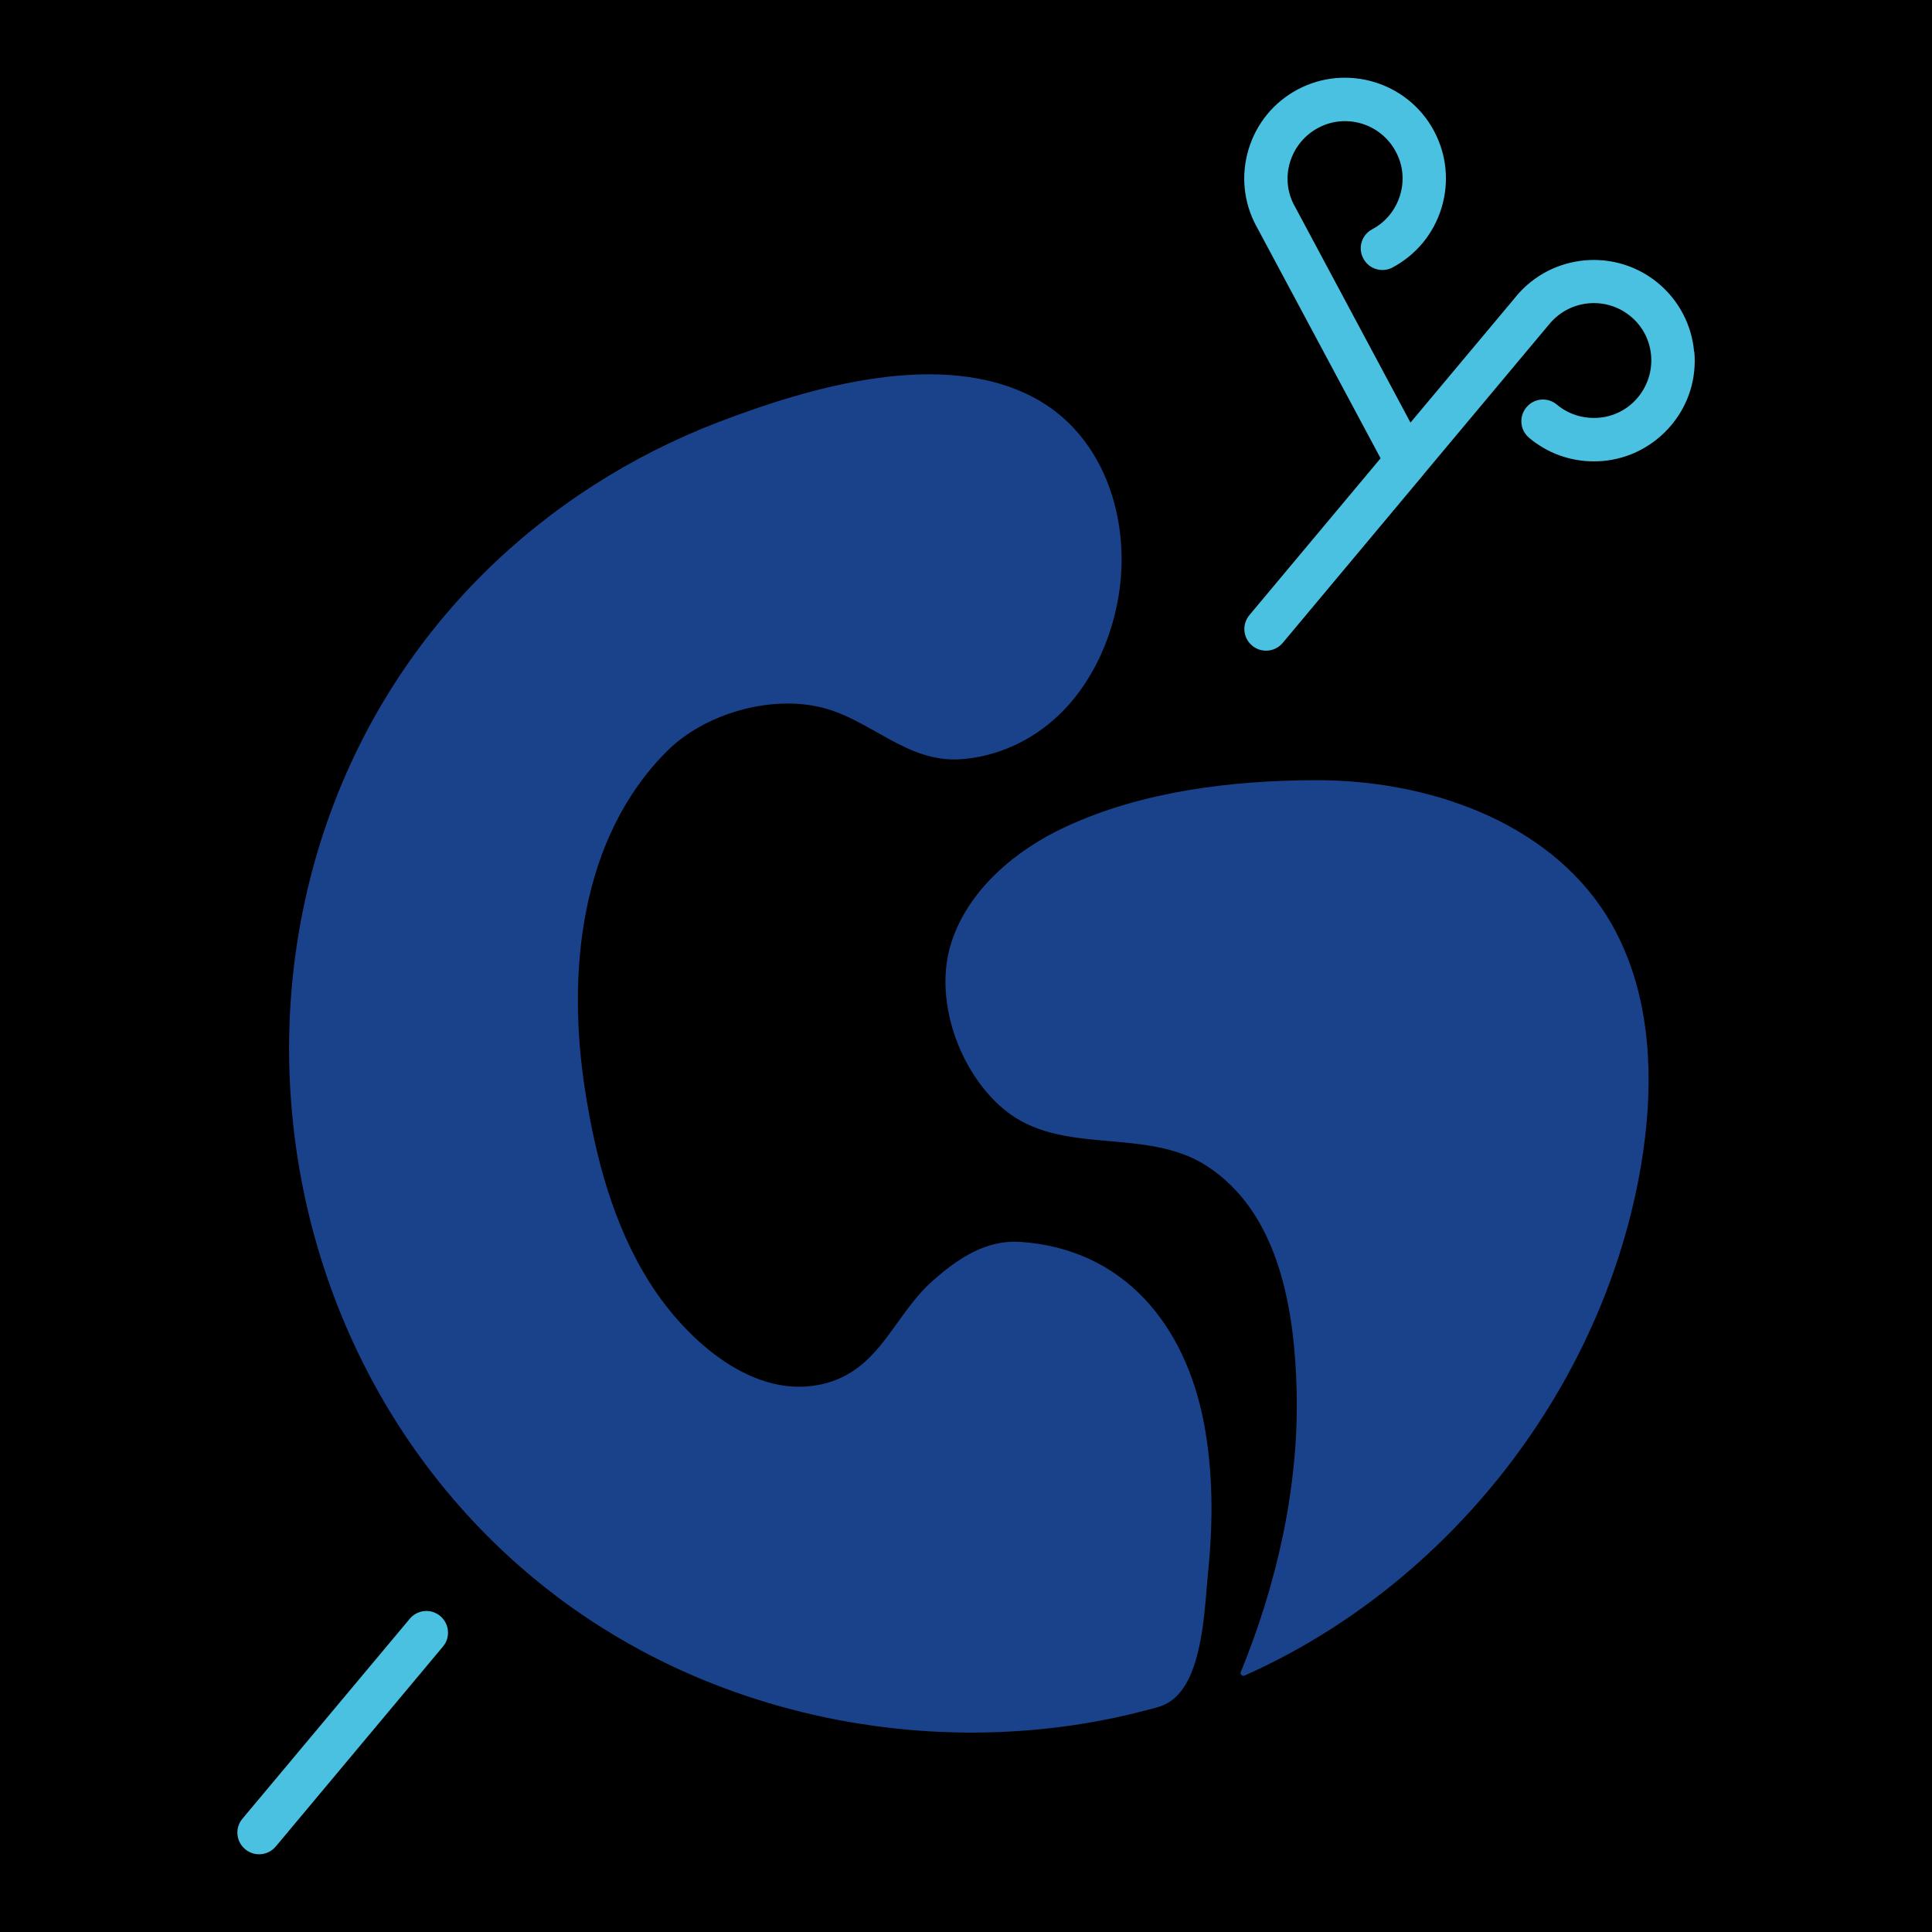
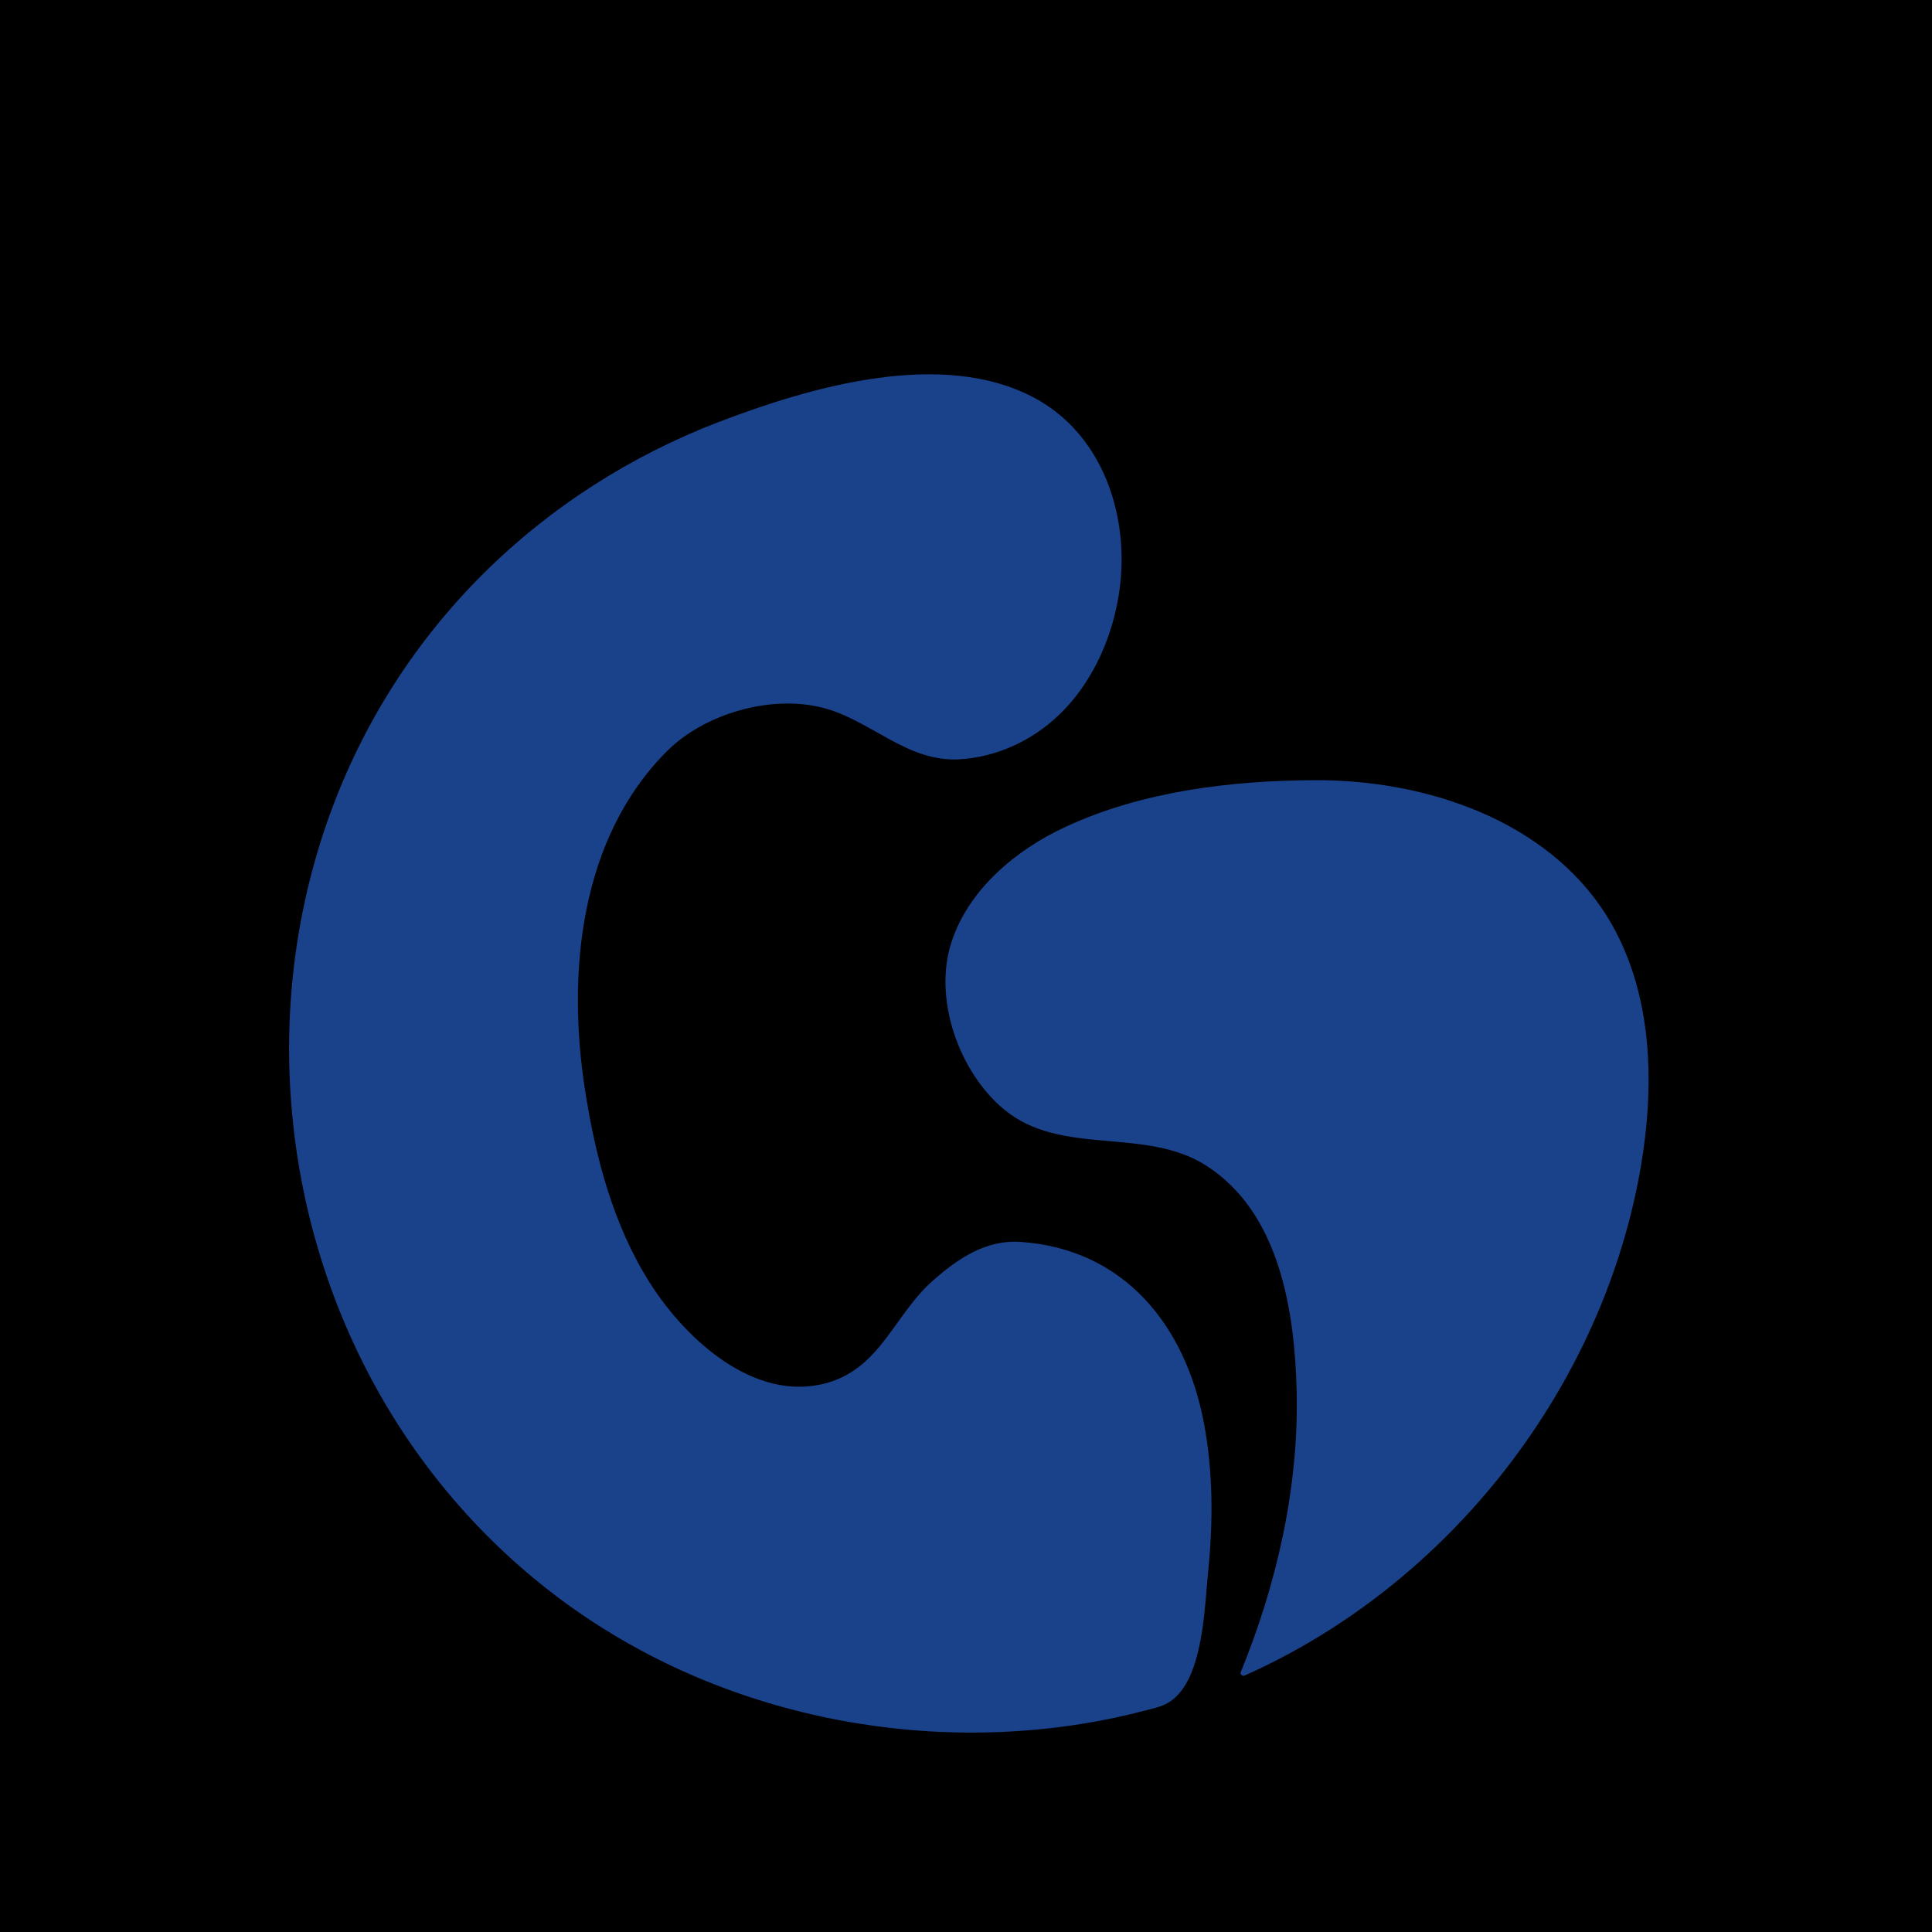
<svg xmlns="http://www.w3.org/2000/svg" width="1080" zoomAndPan="magnify" viewBox="0 0 810 810" height="1080" preserveAspectRatio="xMidYMid meet" version="1.0">
  <defs>
    <clipPath id="6c842e2c42">
      <path d="M 121 156 L 508 156 L 508 727 L 121 727 Z M 121 156 " clip-rule="nonzero" />
    </clipPath>
    <clipPath id="b66e9f5666">
      <path d="M 496.375 707.309 C 494.492 710.184 492.164 712.562 489.387 714.098 C 486.613 715.633 483.098 716.379 480.023 717.168 C 470.164 719.746 460.207 721.777 450.148 723.266 C 429.984 726.238 409.52 727.078 389.207 725.84 C 348.578 723.363 308.348 712.562 272.18 693.785 C 260.984 687.938 250.133 681.348 239.879 674.066 C 98.969 573.785 79.695 362.574 202.77 240.395 C 230.711 212.598 264.602 190.996 301.312 176.926 C 339.562 162.309 394.906 145.961 433.797 166.867 C 459.016 180.445 470.758 208.535 470.215 236.332 C 469.77 259.371 460.602 283.945 443.758 299.945 C 432.707 310.5 417.844 317.387 402.535 318.328 C 379.992 319.766 364.73 301.383 344.121 296.527 C 322.668 291.375 295.469 299.305 279.961 314.613 C 243 351.227 237.648 408.055 245.277 457.008 C 249.637 485.148 257.168 513.883 272.625 538.113 C 287.539 561.547 316.426 588.203 346.598 579.828 C 369.141 573.586 374.938 551.242 390.941 537.07 C 401.84 527.41 413.434 519.73 427.805 520.672 C 471.355 523.594 497.02 555.75 504.746 596.625 C 508.613 617.039 508.613 638.145 506.531 658.754 C 505.242 671.488 504.699 694.578 496.422 707.262 " clip-rule="nonzero" />
    </clipPath>
    <clipPath id="881abac355">
      <path d="M 0 0 L 387 0 L 387 571 L 0 571 Z M 0 0 " clip-rule="nonzero" />
    </clipPath>
    <clipPath id="76e39b06df">
      <path d="M 375.375 551.309 C 373.492 554.184 371.164 556.562 368.387 558.098 C 365.613 559.633 362.098 560.379 359.023 561.168 C 349.164 563.746 339.207 565.777 329.148 567.266 C 308.984 570.238 288.52 571.078 268.207 569.84 C 227.578 567.363 187.348 556.562 151.18 537.785 C 139.984 531.938 129.133 525.348 118.879 518.066 C -22.031 417.785 -41.305 206.574 81.77 84.395 C 109.711 56.598 143.602 34.996 180.312 20.926 C 218.562 6.309 273.906 -10.039 312.797 10.867 C 338.016 24.445 349.758 52.535 349.215 80.332 C 348.77 103.371 339.602 127.945 322.758 143.945 C 311.707 154.5 296.844 161.387 281.535 162.328 C 258.992 163.766 243.73 145.383 223.121 140.527 C 201.668 135.375 174.469 143.305 158.961 158.613 C 122 195.227 116.648 252.055 124.277 301.008 C 128.637 329.148 136.168 357.883 151.625 382.113 C 166.539 405.547 195.426 432.203 225.598 423.828 C 248.141 417.586 253.938 395.242 269.941 381.07 C 280.84 371.41 292.434 363.73 306.805 364.672 C 350.355 367.594 376.02 399.75 383.746 440.625 C 387.613 461.039 387.613 482.145 385.531 502.754 C 384.242 515.488 383.699 538.578 375.422 551.262 " clip-rule="nonzero" />
    </clipPath>
    <clipPath id="9f3bb57d77">
      <rect x="0" width="387" y="0" height="571" />
    </clipPath>
    <clipPath id="5af14323e5">
      <path d="M 396 327 L 691.352 327 L 691.352 703 L 396 703 Z M 396 327 " clip-rule="nonzero" />
    </clipPath>
    <clipPath id="9f27f72548">
      <path d="M 688.117 487.973 C 672.609 581.02 607.801 664.254 521.742 702.504 C 520.801 702.902 519.809 701.961 520.207 701.02 C 535.266 664.156 544.531 623.824 543.641 583.496 C 542.848 549.902 536.605 508.535 505.836 488.766 C 480.125 472.219 445.094 485.051 421.066 465.23 C 402.141 449.625 391.188 418.906 398.867 395.125 C 406.102 372.73 426.168 356.133 446.93 346.57 C 479.082 331.707 516.145 327.246 551.223 327.098 C 598.141 326.898 648.379 344.043 673.449 383.68 C 684.5 401.27 689.652 421.633 690.891 442.441 C 691.781 457.652 690.594 473.059 688.117 487.973 " clip-rule="nonzero" />
    </clipPath>
    <clipPath id="2c08c31a20">
      <path d="M 0 0 L 295.352 0 L 295.352 375.961 L 0 375.961 Z M 0 0 " clip-rule="nonzero" />
    </clipPath>
    <clipPath id="3c4482fc03">
      <path d="M 292.117 160.973 C 276.609 254.02 211.801 337.254 125.742 375.504 C 124.801 375.902 123.809 374.961 124.207 374.02 C 139.266 337.156 148.531 296.824 147.641 256.496 C 146.848 222.902 140.605 181.535 109.836 161.766 C 84.125 145.219 49.094 158.051 25.066 138.23 C 6.141 122.625 -4.812 91.906 2.867 68.125 C 10.102 45.73 30.168 29.133 50.93 19.57 C 83.082 4.707 120.145 0.246 155.223 0.098 C 202.141 -0.102 252.379 17.043 277.449 56.68 C 288.5 74.27 293.652 94.633 294.891 115.441 C 295.781 130.652 294.594 146.059 292.117 160.973 " clip-rule="nonzero" />
    </clipPath>
    <clipPath id="314e679d8d">
      <rect x="0" width="296" y="0" height="376" />
    </clipPath>
    <clipPath id="8bcf26980b">
      <path d="M 99 675 L 188 675 L 188 778 L 99 778 Z M 99 675 " clip-rule="nonzero" />
    </clipPath>
    <clipPath id="3ad14c5f0c">
      <path d="M 108.633 777.418 C 106.551 777.418 104.52 776.723 102.785 775.285 C 98.922 772.066 98.426 766.32 101.645 762.504 L 171.801 678.672 C 175.023 674.809 180.77 674.312 184.586 677.535 C 188.398 680.754 188.945 686.5 185.723 690.316 L 115.617 774.148 C 113.832 776.277 111.258 777.418 108.633 777.418 " clip-rule="nonzero" />
    </clipPath>
    <clipPath id="8be8638fcb">
      <path d="M 0 0 L 89 0 L 89 102.602 L 0 102.602 Z M 0 0 " clip-rule="nonzero" />
    </clipPath>
    <clipPath id="389368765e">
      <path d="M 9.633 102.418 C 7.551 102.418 5.52 101.723 3.785 100.285 C -0.078 97.066 -0.574 91.32 2.645 87.504 L 72.801 3.672 C 76.023 -0.191 81.77 -0.688 85.586 2.535 C 89.398 5.754 89.945 11.5 86.723 15.316 L 16.617 99.148 C 14.832 101.277 12.258 102.418 9.633 102.418 " clip-rule="nonzero" />
    </clipPath>
    <clipPath id="18362e26f4">
      <rect x="0" width="89" y="0" height="103" />
    </clipPath>
    <clipPath id="73c4a89693">
      <path d="M 521.09 32 L 711 32 L 711 273 L 521.09 273 Z M 521.09 32 " clip-rule="nonzero" />
    </clipPath>
    <clipPath id="484cf0ef26">
      <path d="M 710.262 147.496 C 709.27 136.25 703.922 126.043 695.301 118.809 C 677.465 103.895 650.758 106.223 635.746 124.109 C 635.695 124.16 635.695 124.16 635.695 124.211 L 591.352 177.172 L 542.75 86.309 C 542.75 86.309 542.75 86.258 542.699 86.258 C 539.629 80.609 538.984 74.07 540.867 67.926 C 542.75 61.781 546.91 56.727 552.559 53.656 C 564.203 47.363 578.867 51.773 585.16 63.516 C 588.23 69.164 588.875 75.703 586.992 81.848 C 585.109 87.992 580.996 93.094 575.301 96.117 C 570.84 98.496 569.207 103.996 571.586 108.402 C 573.219 111.477 576.34 113.211 579.609 113.211 C 581.047 113.211 582.535 112.863 583.871 112.121 C 593.832 106.77 601.113 97.902 604.383 87.102 C 607.652 76.297 606.516 64.855 601.211 54.895 C 590.215 34.332 564.5 26.605 543.988 37.555 C 534.027 42.855 526.746 51.773 523.477 62.574 C 520.207 73.375 521.344 84.82 526.695 94.777 C 526.695 94.777 526.695 94.828 526.746 94.828 L 578.816 192.137 L 523.824 257.883 C 520.602 261.746 521.098 267.445 524.961 270.664 C 526.648 272.102 528.727 272.797 530.809 272.797 C 533.383 272.797 535.961 271.707 537.793 269.527 L 596.805 198.973 C 596.805 198.926 596.852 198.926 596.852 198.875 L 649.668 135.754 C 649.668 135.754 649.719 135.703 649.719 135.703 C 658.289 125.496 673.5 124.16 683.707 132.68 C 688.66 136.793 691.684 142.641 692.227 149.031 C 692.773 155.422 690.789 161.664 686.68 166.621 C 682.566 171.574 676.77 174.598 670.328 175.141 C 663.887 175.637 657.645 173.754 652.738 169.641 C 648.926 166.422 643.176 166.867 639.957 170.781 C 636.738 174.598 637.23 180.344 641.098 183.566 C 648.777 190.004 658.289 193.426 668.148 193.426 C 669.438 193.426 670.727 193.375 671.965 193.277 C 683.211 192.285 693.367 186.934 700.648 178.312 C 707.934 169.691 711.352 158.691 710.359 147.445 " clip-rule="nonzero" />
    </clipPath>
    <clipPath id="e0360fbce2">
      <path d="M 0.09 0 L 190 0 L 190 240.879 L 0.09 240.879 Z M 0.09 0 " clip-rule="nonzero" />
    </clipPath>
    <clipPath id="2a7f9eed3f">
      <path d="M 189.262 115.496 C 188.27 104.25 182.922 94.043 174.301 86.809 C 156.465 71.895 129.758 74.223 114.746 92.109 C 114.695 92.16 114.695 92.16 114.695 92.211 L 70.352 145.172 L 21.75 54.309 C 21.75 54.309 21.75 54.258 21.699 54.258 C 18.629 48.609 17.984 42.07 19.867 35.926 C 21.75 29.781 25.91 24.727 31.559 21.656 C 43.203 15.363 57.867 19.773 64.16 31.516 C 67.23 37.164 67.875 43.703 65.992 49.848 C 64.109 55.992 59.996 61.094 54.301 64.117 C 49.84 66.496 48.207 71.996 50.586 76.402 C 52.219 79.477 55.34 81.211 58.609 81.211 C 60.047 81.211 61.535 80.863 62.871 80.121 C 72.832 74.77 80.113 65.902 83.383 55.102 C 86.652 44.297 85.516 32.855 80.211 22.895 C 69.215 2.332 43.5 -5.395 22.988 5.555 C 13.027 10.855 5.746 19.773 2.477 30.574 C -0.793 41.375 0.344 52.82 5.695 62.777 C 5.695 62.777 5.695 62.828 5.746 62.828 L 57.816 160.137 L 2.824 225.883 C -0.398 229.746 0.098 235.445 3.961 238.664 C 5.648 240.102 7.727 240.797 9.809 240.797 C 12.383 240.797 14.961 239.707 16.793 237.527 L 75.805 166.973 C 75.805 166.926 75.852 166.926 75.852 166.875 L 128.668 103.754 C 128.668 103.754 128.719 103.703 128.719 103.703 C 137.289 93.496 152.5 92.16 162.707 100.68 C 167.66 104.793 170.684 110.641 171.227 117.031 C 171.773 123.422 169.789 129.664 165.68 134.621 C 161.566 139.574 155.77 142.598 149.328 143.141 C 142.887 143.637 136.645 141.754 131.738 137.641 C 127.926 134.422 122.176 134.867 118.957 138.781 C 115.738 142.598 116.23 148.344 120.098 151.566 C 127.777 158.004 137.289 161.426 147.148 161.426 C 148.438 161.426 149.727 161.375 150.965 161.277 C 162.211 160.285 172.367 154.934 179.648 146.312 C 186.934 137.691 190.352 126.691 189.359 115.445 " clip-rule="nonzero" />
    </clipPath>
    <clipPath id="9530e6af5d">
-       <rect x="0" width="190" y="0" height="241" />
-     </clipPath>
+       </clipPath>
  </defs>
-   <rect x="-81" width="972" fill="#ffffff" y="-81" height="972" fill-opacity="1" />
  <rect x="-81" width="972" fill="#000000" y="-81" height="972" fill-opacity="1" />
  <g clip-path="url(#6c842e2c42)">
    <g clip-path="url(#b66e9f5666)">
      <g transform="matrix(1, 0, 0, 1, 121, 156)">
        <g clip-path="url(#9f3bb57d77)">
          <g clip-path="url(#881abac355)">
            <g clip-path="url(#76e39b06df)">
              <rect x="-299.2" width="1166.4" fill="#1a428a" height="1166.4" y="-334.2" fill-opacity="1" />
            </g>
          </g>
        </g>
      </g>
    </g>
  </g>
  <g clip-path="url(#5af14323e5)">
    <g clip-path="url(#9f27f72548)">
      <g transform="matrix(1, 0, 0, 1, 396, 327)">
        <g clip-path="url(#314e679d8d)">
          <g clip-path="url(#2c08c31a20)">
            <g clip-path="url(#3c4482fc03)">
              <rect x="-574.2" width="1166.4" fill="#1a428a" height="1166.4" y="-505.2" fill-opacity="1" />
            </g>
          </g>
        </g>
      </g>
    </g>
  </g>
  <g clip-path="url(#8bcf26980b)">
    <g clip-path="url(#3ad14c5f0c)">
      <g transform="matrix(1, 0, 0, 1, 99, 675)">
        <g clip-path="url(#18362e26f4)">
          <g clip-path="url(#8be8638fcb)">
            <g clip-path="url(#389368765e)">
-               <rect x="-277.2" width="1166.4" fill="#4bc1e1" height="1166.4" y="-853.2" fill-opacity="1" />
-             </g>
+               </g>
          </g>
        </g>
      </g>
    </g>
  </g>
  <g clip-path="url(#73c4a89693)">
    <g clip-path="url(#484cf0ef26)">
      <g transform="matrix(1, 0, 0, 1, 521, 32)">
        <g clip-path="url(#9530e6af5d)">
          <g clip-path="url(#e0360fbce2)">
            <g clip-path="url(#2a7f9eed3f)">
              <rect x="-699.2" width="1166.4" fill="#4bc1e1" height="1166.4" y="-210.2" fill-opacity="1" />
            </g>
          </g>
        </g>
      </g>
    </g>
  </g>
</svg>